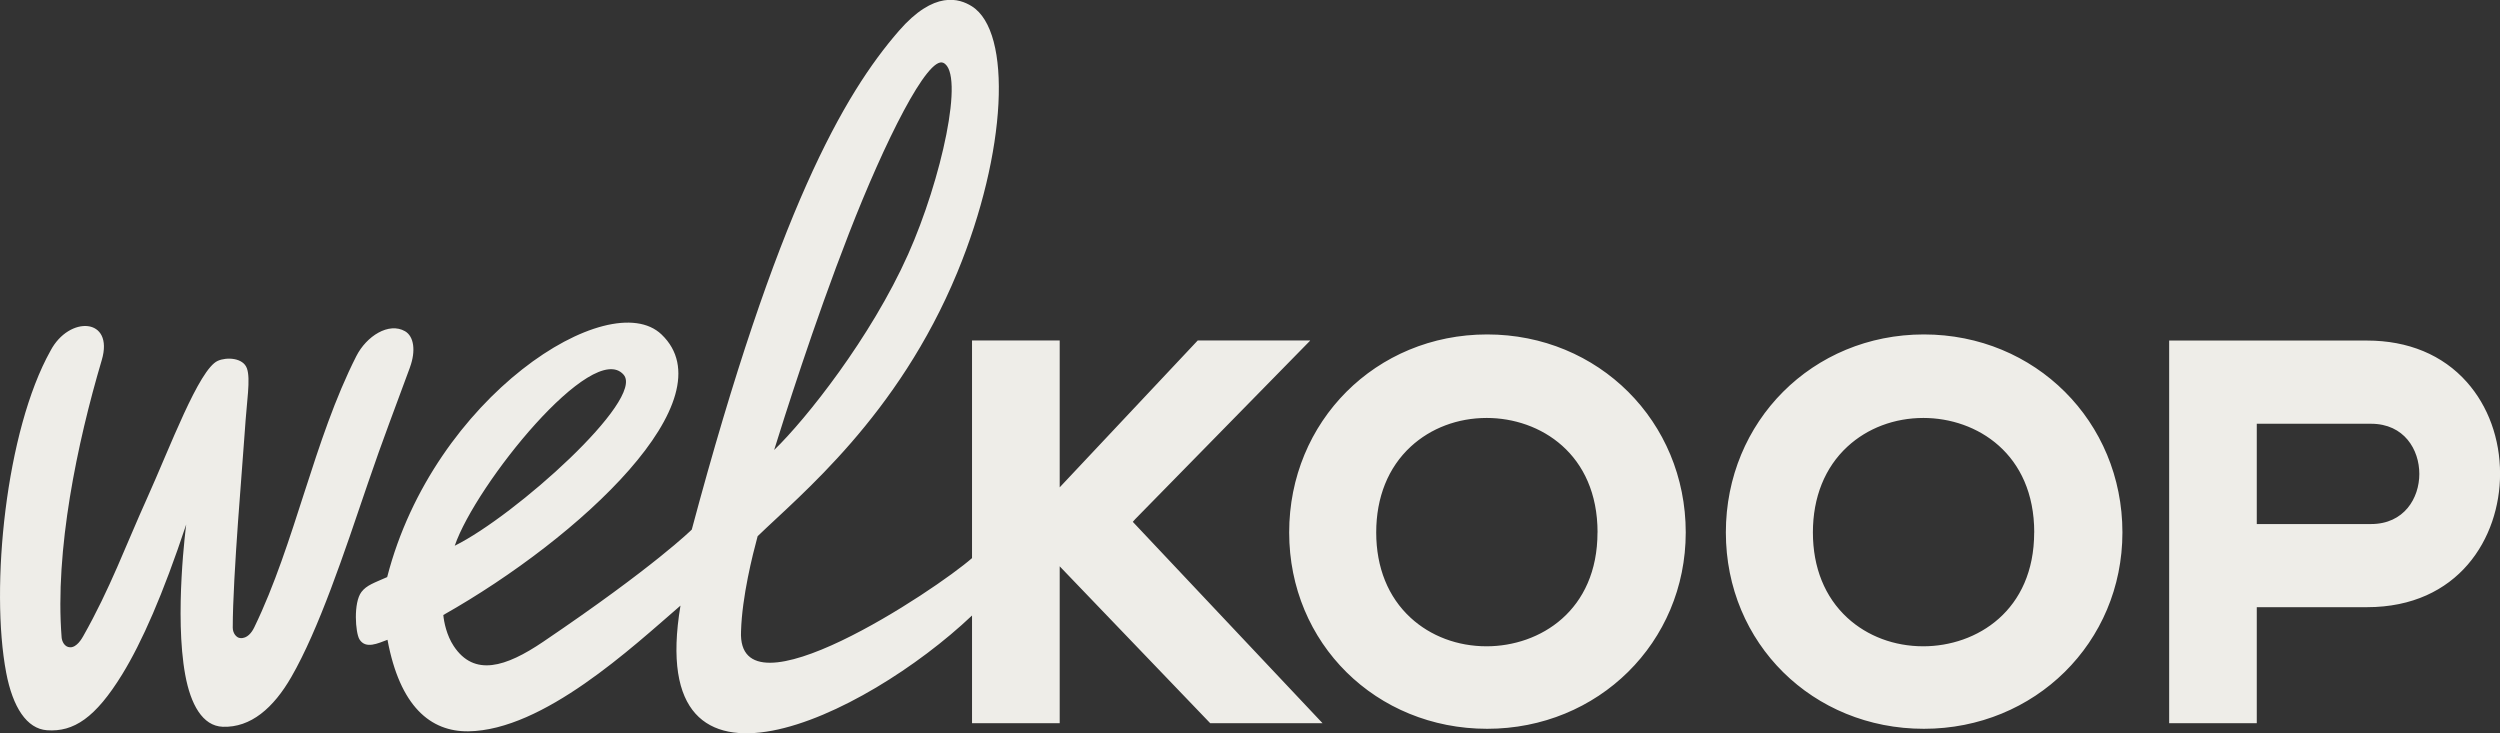
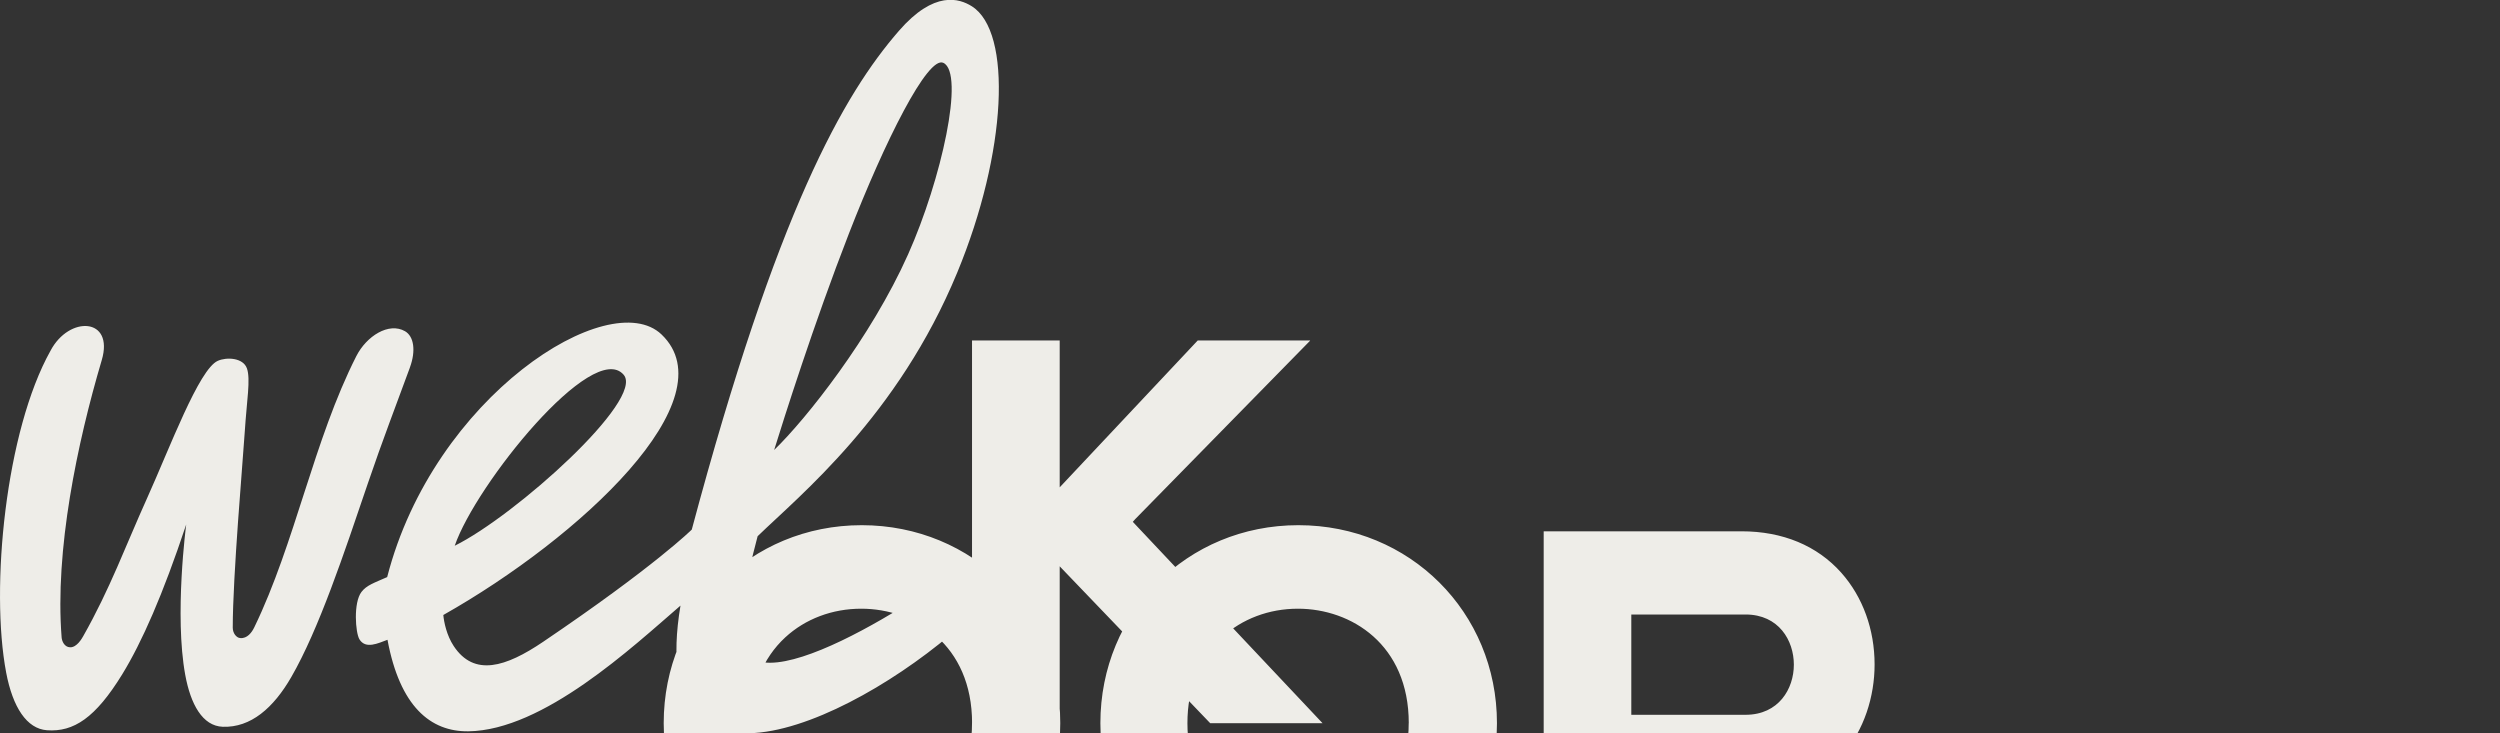
<svg xmlns="http://www.w3.org/2000/svg" id="Laag_2" viewBox="0 0 396.34 116.28">
  <rect x="0" y="0" width="396.34" height="116.28" fill="#333333" stroke="none" />
  <g id="welkoop">
-     <path d="m64.99,58.24c.96-2.62.64-4.91-.78-5.73-2.56-1.47-6.1.76-7.72,3.95-6.76,13.32-9.69,29.62-16.18,43-.4.83-1.12,1.79-2.22,1.7-.61-.05-1.19-.76-1.19-1.66,0-8.16,1.6-26.33,1.91-31.13.31-4.85.94-8.25.34-9.96s-3.23-1.83-4.63-1.2c-2.98,1.33-7.61,13.81-11.17,21.7-3.44,7.61-5.88,14.4-10.17,21.97-.19.33-1,1.78-2.07,1.74-.91-.03-1.3-.99-1.34-1.57-1.09-13.81,2.46-30.78,6.36-43.95,2.01-6.78-5.18-7.11-8.13-1.48C.9,68.32-1.57,93.16.98,106.64c1.04,5.48,3.26,8.9,6.47,9.13,4.22.3,7.67-1.94,11.93-8.87,3.1-5.05,6.44-12.61,10.14-23.75,0,0-1.9,14.36-.15,23.86.85,4.62,2.72,8.09,5.94,8.21,4.44.16,8.05-2.98,10.88-7.9,4.36-7.57,8.33-19.5,12.15-30.75,2.27-6.69,4.52-12.49,6.65-18.32Zm57.75,13.07c1.45-4.66,6.25-19.92,11.86-34.32,5.67-14.59,12.48-28.19,14.95-27.03,3.44,1.61-.29,18.51-5.59,30.38-5.89,13.18-16.18,26.12-21.21,30.98Zm-50.65,15.21c3.34-9.73,21.91-32.76,26.78-27.11,3.39,3.93-17.22,22.38-26.78,27.11Zm82.01,28.13h13.9v-24.87l23.86,24.87h17.81l-30.08-31.92.37-.42,27.73-28.29v-.04h-17.81l-21.88,23.28v-23.28h-13.9v34.5c-5.7,5.02-37.32,26.06-36.62,11.59.16-5.5,1.83-12.1,2.63-15.06,6.75-6.55,22.23-19.03,31.65-41.81,7.88-19.06,8.76-38.16,2.3-42.21-1.97-1.23-5.95-2.55-11.56,3.91-8.76,10.09-19.3,28.45-32.83,79.06,0,0-5.85,5.81-23.58,17.8-5.9,3.99-10.92,5.58-14.17.65-1.12-1.7-1.54-3.8-1.64-4.91,21.75-12.29,45.32-34.25,34.59-44.48-8.25-7.86-36.12,9.8-43.49,38.47-2.04.91-3.25,1.27-4.08,2.36-1.3,1.71-.95,6.46-.32,7.5.99,1.62,2.97.62,4.45.08,1.97,10.59,6.83,14.57,12.79,14.51,11.91-.13,26.09-13.4,33.66-19.93-5.8,34.65,29.2,17.7,46.22,1.57v17.05Zm99.16-30.24c0,12.4-9.12,18.05-17.59,18.05-4.58,0-8.85-1.6-12.02-4.51-3.58-3.29-5.47-7.97-5.47-13.54s1.89-10.3,5.48-13.61c3.18-2.93,7.45-4.54,12.04-4.54,8.46,0,17.57,5.68,17.57,18.15m13.98,0c0-17.6-13.83-31.39-31.48-31.39s-31.39,13.79-31.39,31.39,13.79,31.13,31.39,31.13,31.48-13.67,31.48-31.13m55.24,0c0,12.4-9.12,18.05-17.59,18.05-4.58,0-8.85-1.6-12.02-4.51-3.58-3.29-5.47-7.97-5.47-13.54s1.89-10.3,5.48-13.61c3.18-2.93,7.45-4.54,12.04-4.54,8.46,0,17.57,5.68,17.57,18.15m13.98,0c0-17.6-13.83-31.39-31.48-31.39s-31.39,13.79-31.39,31.39,13.79,31.13,31.39,31.13,31.48-13.67,31.48-31.13m47.07-9.28c0,3.83-2.4,7.95-7.66,7.95h-18.11v-15.9h18.11c5.27,0,7.66,4.12,7.66,7.95m12.8-.03c0-5.54-1.87-10.7-5.27-14.53-3.83-4.31-9.3-6.58-15.83-6.58h-31.36v60.66h13.89v-18.39h17.47c14.5,0,21.1-10.97,21.1-21.16" style="fill:#EEEDE8; stroke-width:0px;" />
+     <path d="m64.99,58.24c.96-2.62.64-4.91-.78-5.73-2.56-1.47-6.1.76-7.72,3.95-6.76,13.32-9.69,29.62-16.18,43-.4.83-1.12,1.79-2.22,1.7-.61-.05-1.19-.76-1.19-1.66,0-8.16,1.6-26.33,1.91-31.13.31-4.85.94-8.25.34-9.96s-3.23-1.83-4.63-1.2c-2.98,1.33-7.61,13.81-11.17,21.7-3.44,7.61-5.88,14.4-10.17,21.97-.19.33-1,1.78-2.07,1.74-.91-.03-1.3-.99-1.34-1.57-1.09-13.81,2.46-30.78,6.36-43.95,2.01-6.78-5.18-7.11-8.13-1.48C.9,68.32-1.57,93.16.98,106.64c1.04,5.48,3.26,8.9,6.47,9.13,4.22.3,7.67-1.94,11.93-8.87,3.1-5.05,6.44-12.61,10.14-23.75,0,0-1.9,14.36-.15,23.86.85,4.62,2.72,8.09,5.94,8.21,4.44.16,8.05-2.98,10.88-7.9,4.36-7.57,8.33-19.5,12.15-30.75,2.27-6.69,4.52-12.49,6.65-18.32Zm57.75,13.07c1.45-4.66,6.25-19.92,11.86-34.32,5.67-14.59,12.48-28.19,14.95-27.03,3.44,1.61-.29,18.51-5.59,30.38-5.89,13.18-16.18,26.12-21.21,30.98Zm-50.65,15.21c3.34-9.73,21.91-32.76,26.78-27.11,3.39,3.93-17.22,22.38-26.78,27.11Zm82.01,28.13h13.9v-24.87l23.86,24.87h17.81l-30.08-31.92.37-.42,27.73-28.29v-.04h-17.81l-21.88,23.28v-23.28h-13.9v34.5c-5.7,5.02-37.32,26.06-36.62,11.59.16-5.5,1.83-12.1,2.63-15.06,6.75-6.55,22.23-19.03,31.65-41.81,7.88-19.06,8.76-38.16,2.3-42.21-1.97-1.23-5.95-2.55-11.56,3.91-8.76,10.09-19.3,28.45-32.83,79.06,0,0-5.85,5.81-23.58,17.8-5.9,3.99-10.92,5.58-14.17.65-1.12-1.7-1.54-3.8-1.64-4.91,21.75-12.29,45.32-34.25,34.59-44.48-8.25-7.86-36.12,9.8-43.49,38.47-2.04.91-3.25,1.27-4.08,2.36-1.3,1.71-.95,6.46-.32,7.5.99,1.62,2.97.62,4.45.08,1.97,10.59,6.83,14.57,12.79,14.51,11.91-.13,26.09-13.4,33.66-19.93-5.8,34.65,29.2,17.7,46.22,1.57v17.05Zc0,12.4-9.12,18.05-17.59,18.05-4.58,0-8.85-1.6-12.02-4.51-3.58-3.29-5.47-7.97-5.47-13.54s1.89-10.3,5.48-13.61c3.18-2.93,7.45-4.54,12.04-4.54,8.46,0,17.57,5.68,17.57,18.15m13.98,0c0-17.6-13.83-31.39-31.48-31.39s-31.39,13.79-31.39,31.39,13.79,31.13,31.39,31.13,31.48-13.67,31.48-31.13m55.24,0c0,12.4-9.12,18.05-17.59,18.05-4.58,0-8.85-1.6-12.02-4.51-3.58-3.29-5.47-7.97-5.47-13.54s1.89-10.3,5.48-13.61c3.18-2.93,7.45-4.54,12.04-4.54,8.46,0,17.57,5.68,17.57,18.15m13.98,0c0-17.6-13.83-31.39-31.48-31.39s-31.39,13.79-31.39,31.39,13.79,31.13,31.39,31.13,31.48-13.67,31.48-31.13m47.07-9.28c0,3.83-2.4,7.95-7.66,7.95h-18.11v-15.9h18.11c5.27,0,7.66,4.12,7.66,7.95m12.8-.03c0-5.54-1.87-10.7-5.27-14.53-3.83-4.31-9.3-6.58-15.83-6.58h-31.36v60.66h13.89v-18.39h17.47c14.5,0,21.1-10.97,21.1-21.16" style="fill:#EEEDE8; stroke-width:0px;" />
  </g>
</svg>